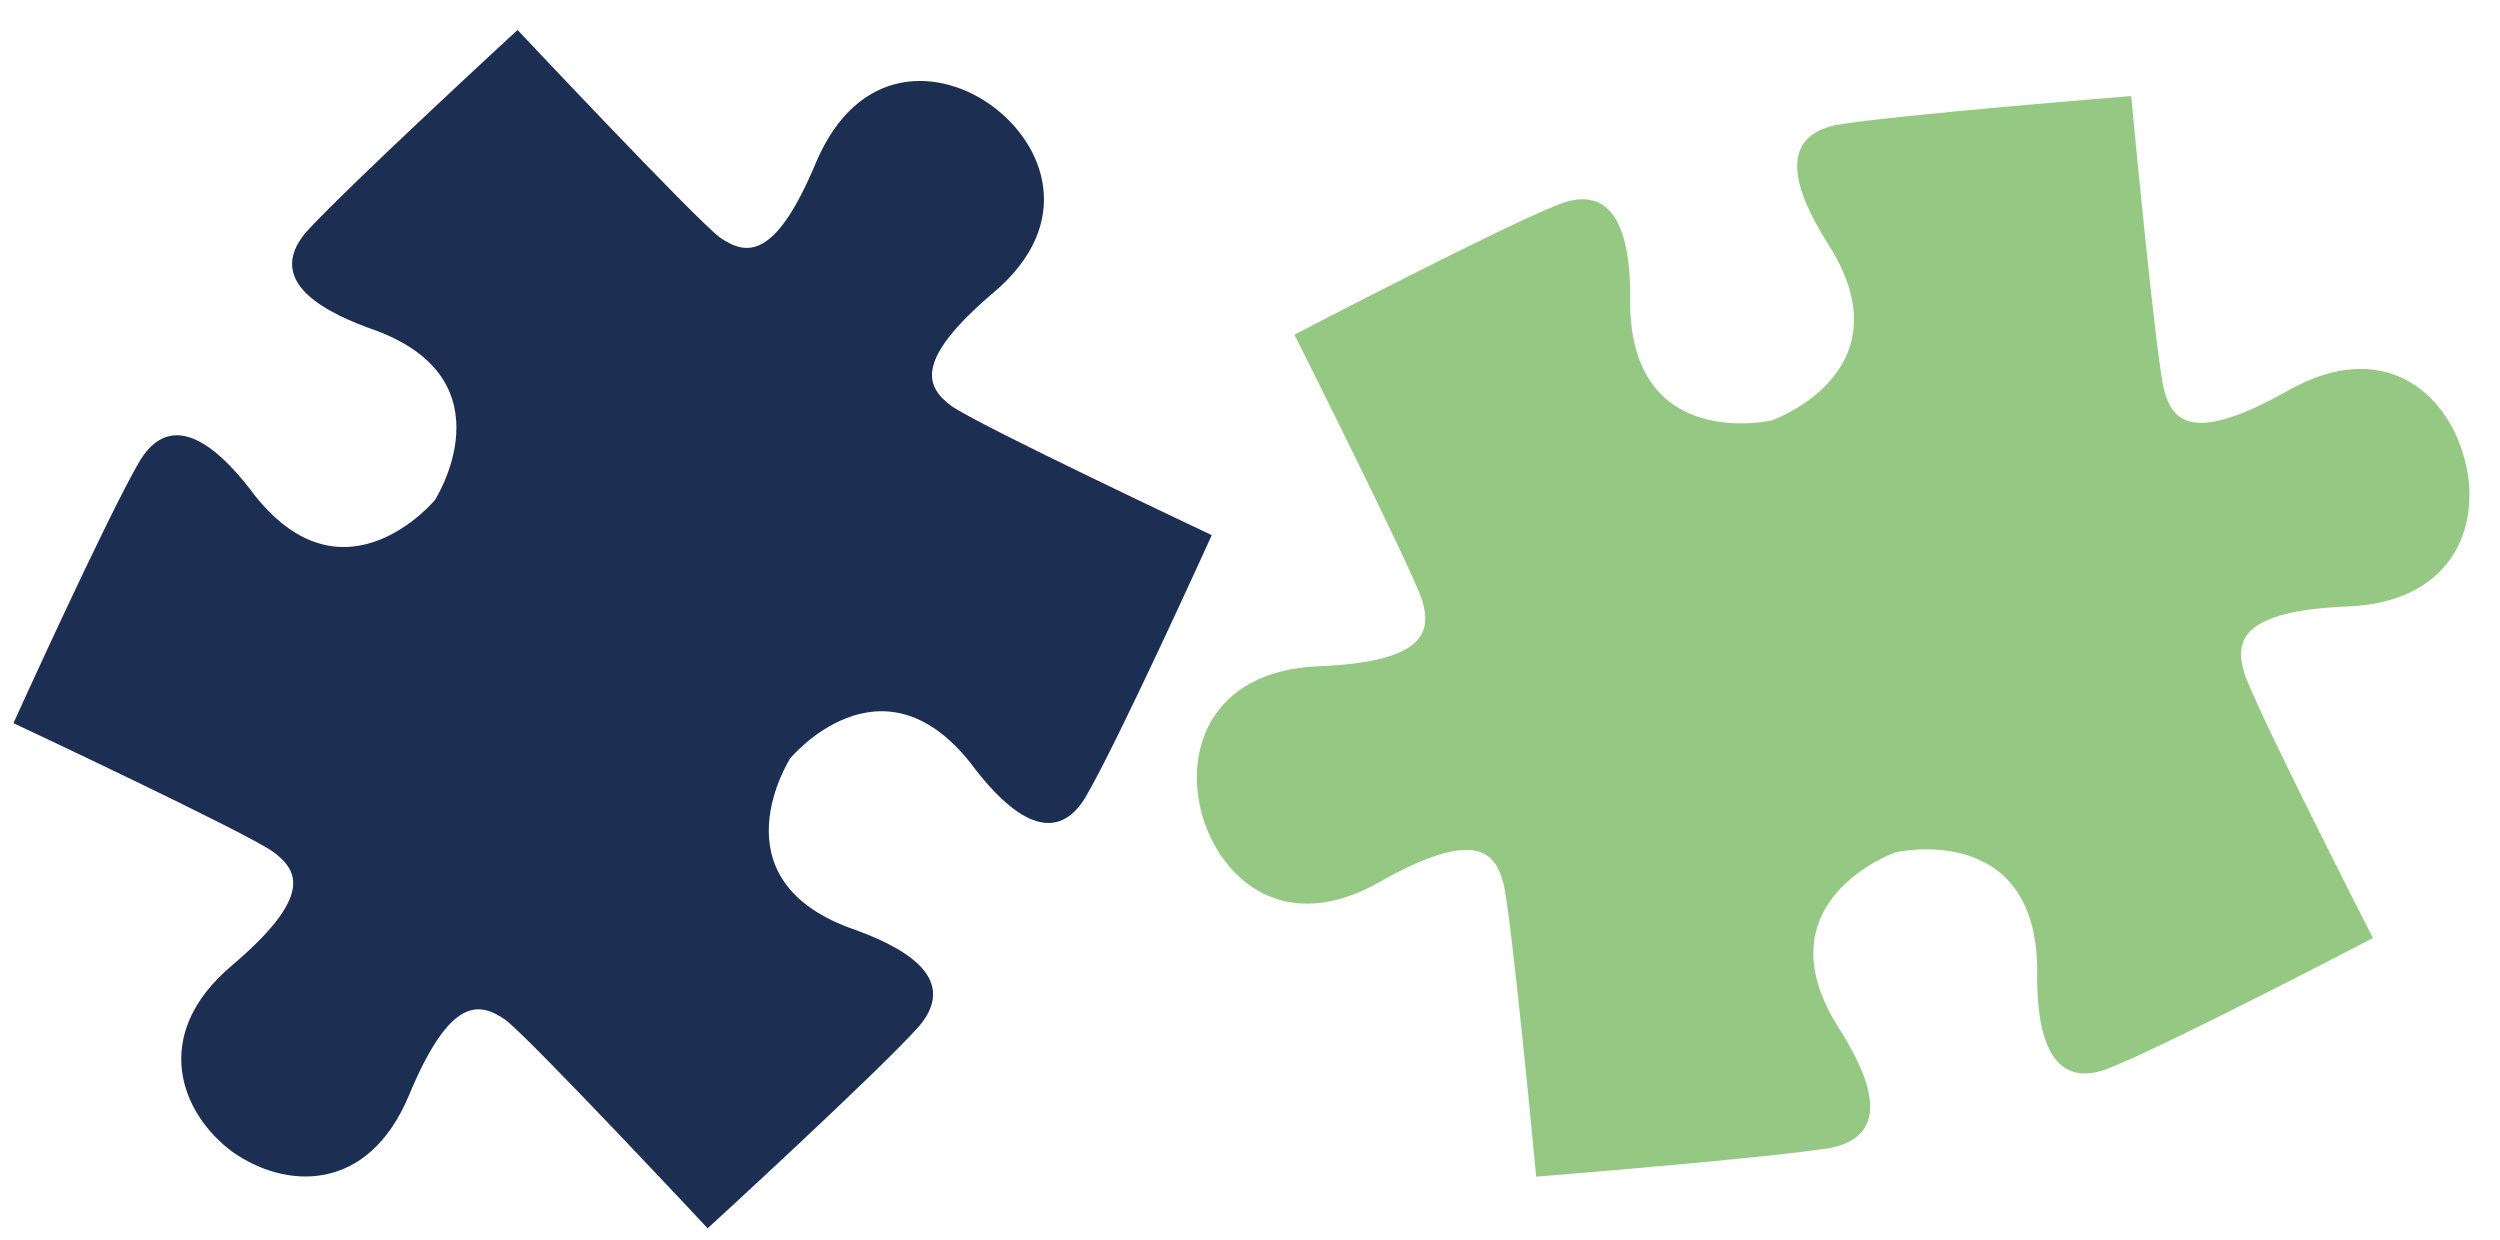
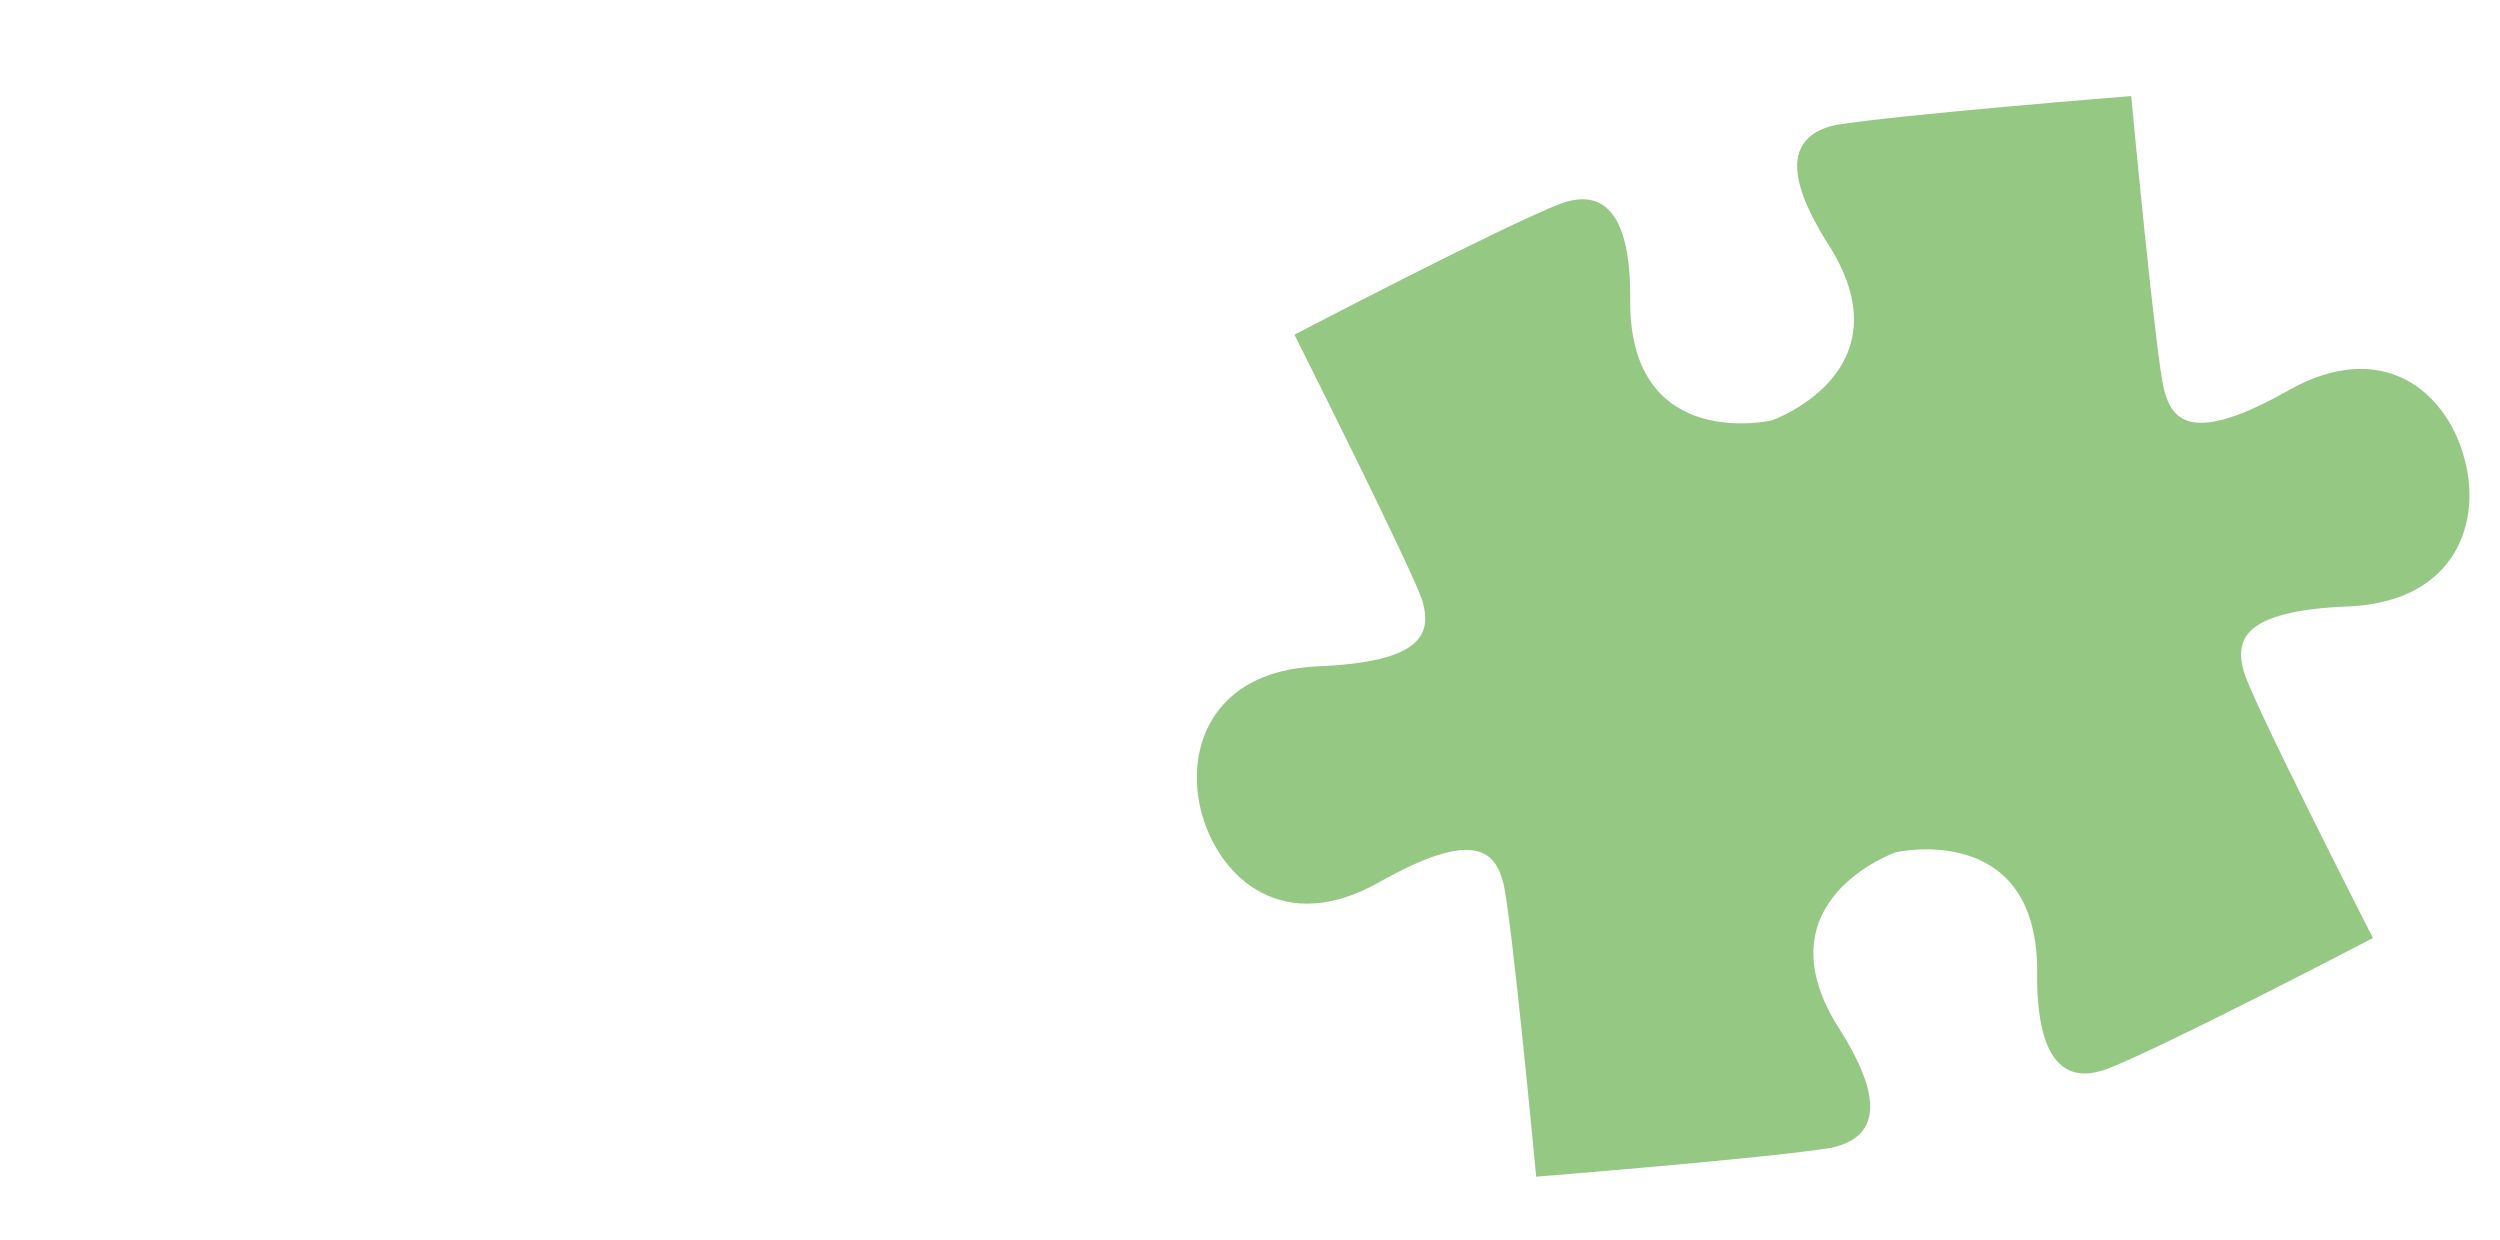
<svg xmlns="http://www.w3.org/2000/svg" version="1.1" id="STANDS_Feria_Aula" x="0px" y="0px" viewBox="0 0 242 120" style="enable-background:new 0 0 242 120;" xml:space="preserve">
  <style type="text/css">
	.st0{fill:#95C883;}
	.st1{fill:#1D2E53;}
</style>
  <path id="puzzle_2" class="st0" d="M221.5,37.8c-9.2,5.2-11.2,3-12,0c-0.8-2.9-3.2-28.5-3.2-28.5s-22.6,1.8-28.6,2.8  c-6.4,1.4-3.2,7.7-0.5,11.9c7.4,12.1-5.7,16.7-5.7,16.7s-13.5,3.1-13.7-11.2c0.1-4.9-0.6-12-6.7-9.8c-5.7,2.2-25.8,12.7-25.8,12.7  s11.5,22.9,12.4,25.8c0.8,2.9,0.4,5.9-10.2,6.3C117,65,114.6,72.9,116.4,79s7.9,11.6,17.1,6.4s11.2-3,12,0  c0.8,2.9,3.2,28.5,3.2,28.5s22.6-1.8,28.6-2.8c6.4-1.4,3.2-7.7,0.5-11.9c-7.4-12.1,5.7-16.7,5.7-16.7s13.5-3.1,13.7,11.2  c-0.1,4.9,0.6,12,6.7,9.8c5.7-2.2,25.8-12.7,25.8-12.7S218,67.9,217.2,65s-0.4-5.9,10.2-6.3c10.5-0.5,12.9-8.4,11.1-14.5  C236.8,38,230.7,32.6,221.5,37.8" />
-   <path id="puzzle_1_00000075851923535718303790000017130172907915975603_" class="st1" d="M39.6,106c4-9.6,6.8-9,9.3-7.3  c2.4,1.8,19.6,20.2,19.6,20.2S85,103.8,89,99.3c4.1-4.9-2.2-7.9-6.8-9.5c-13.1-4.9-5.7-16.4-5.7-16.4s8.7-10.5,17.4,0.4  c2.9,3.9,7.7,8.9,11.1,3.5c3.1-5.2,12.3-25.5,12.3-25.5S94.6,41.1,92.1,39.3c-2.4-1.8-3.8-4.3,4.1-11s4.9-14.3-0.1-18  s-13-4.2-17.1,5.4c-4,9.6-6.8,9-9.3,7.3C67.3,21.2,50.1,2.9,50.1,2.9S33.7,18,29.6,22.5c-4.1,4.9,2.2,7.9,6.8,9.5  c13.1,4.9,5.7,16.4,5.7,16.4S33.4,58.9,24.7,48c-2.9-3.9-7.7-8.9-11.1-3.5C10.5,49.7,1.3,70,1.3,70s22.8,10.7,25.2,12.5  s3.8,4.3-4.1,11s-4.9,14.3,0.1,18C27.6,115.1,35.6,115.6,39.6,106" />
</svg>